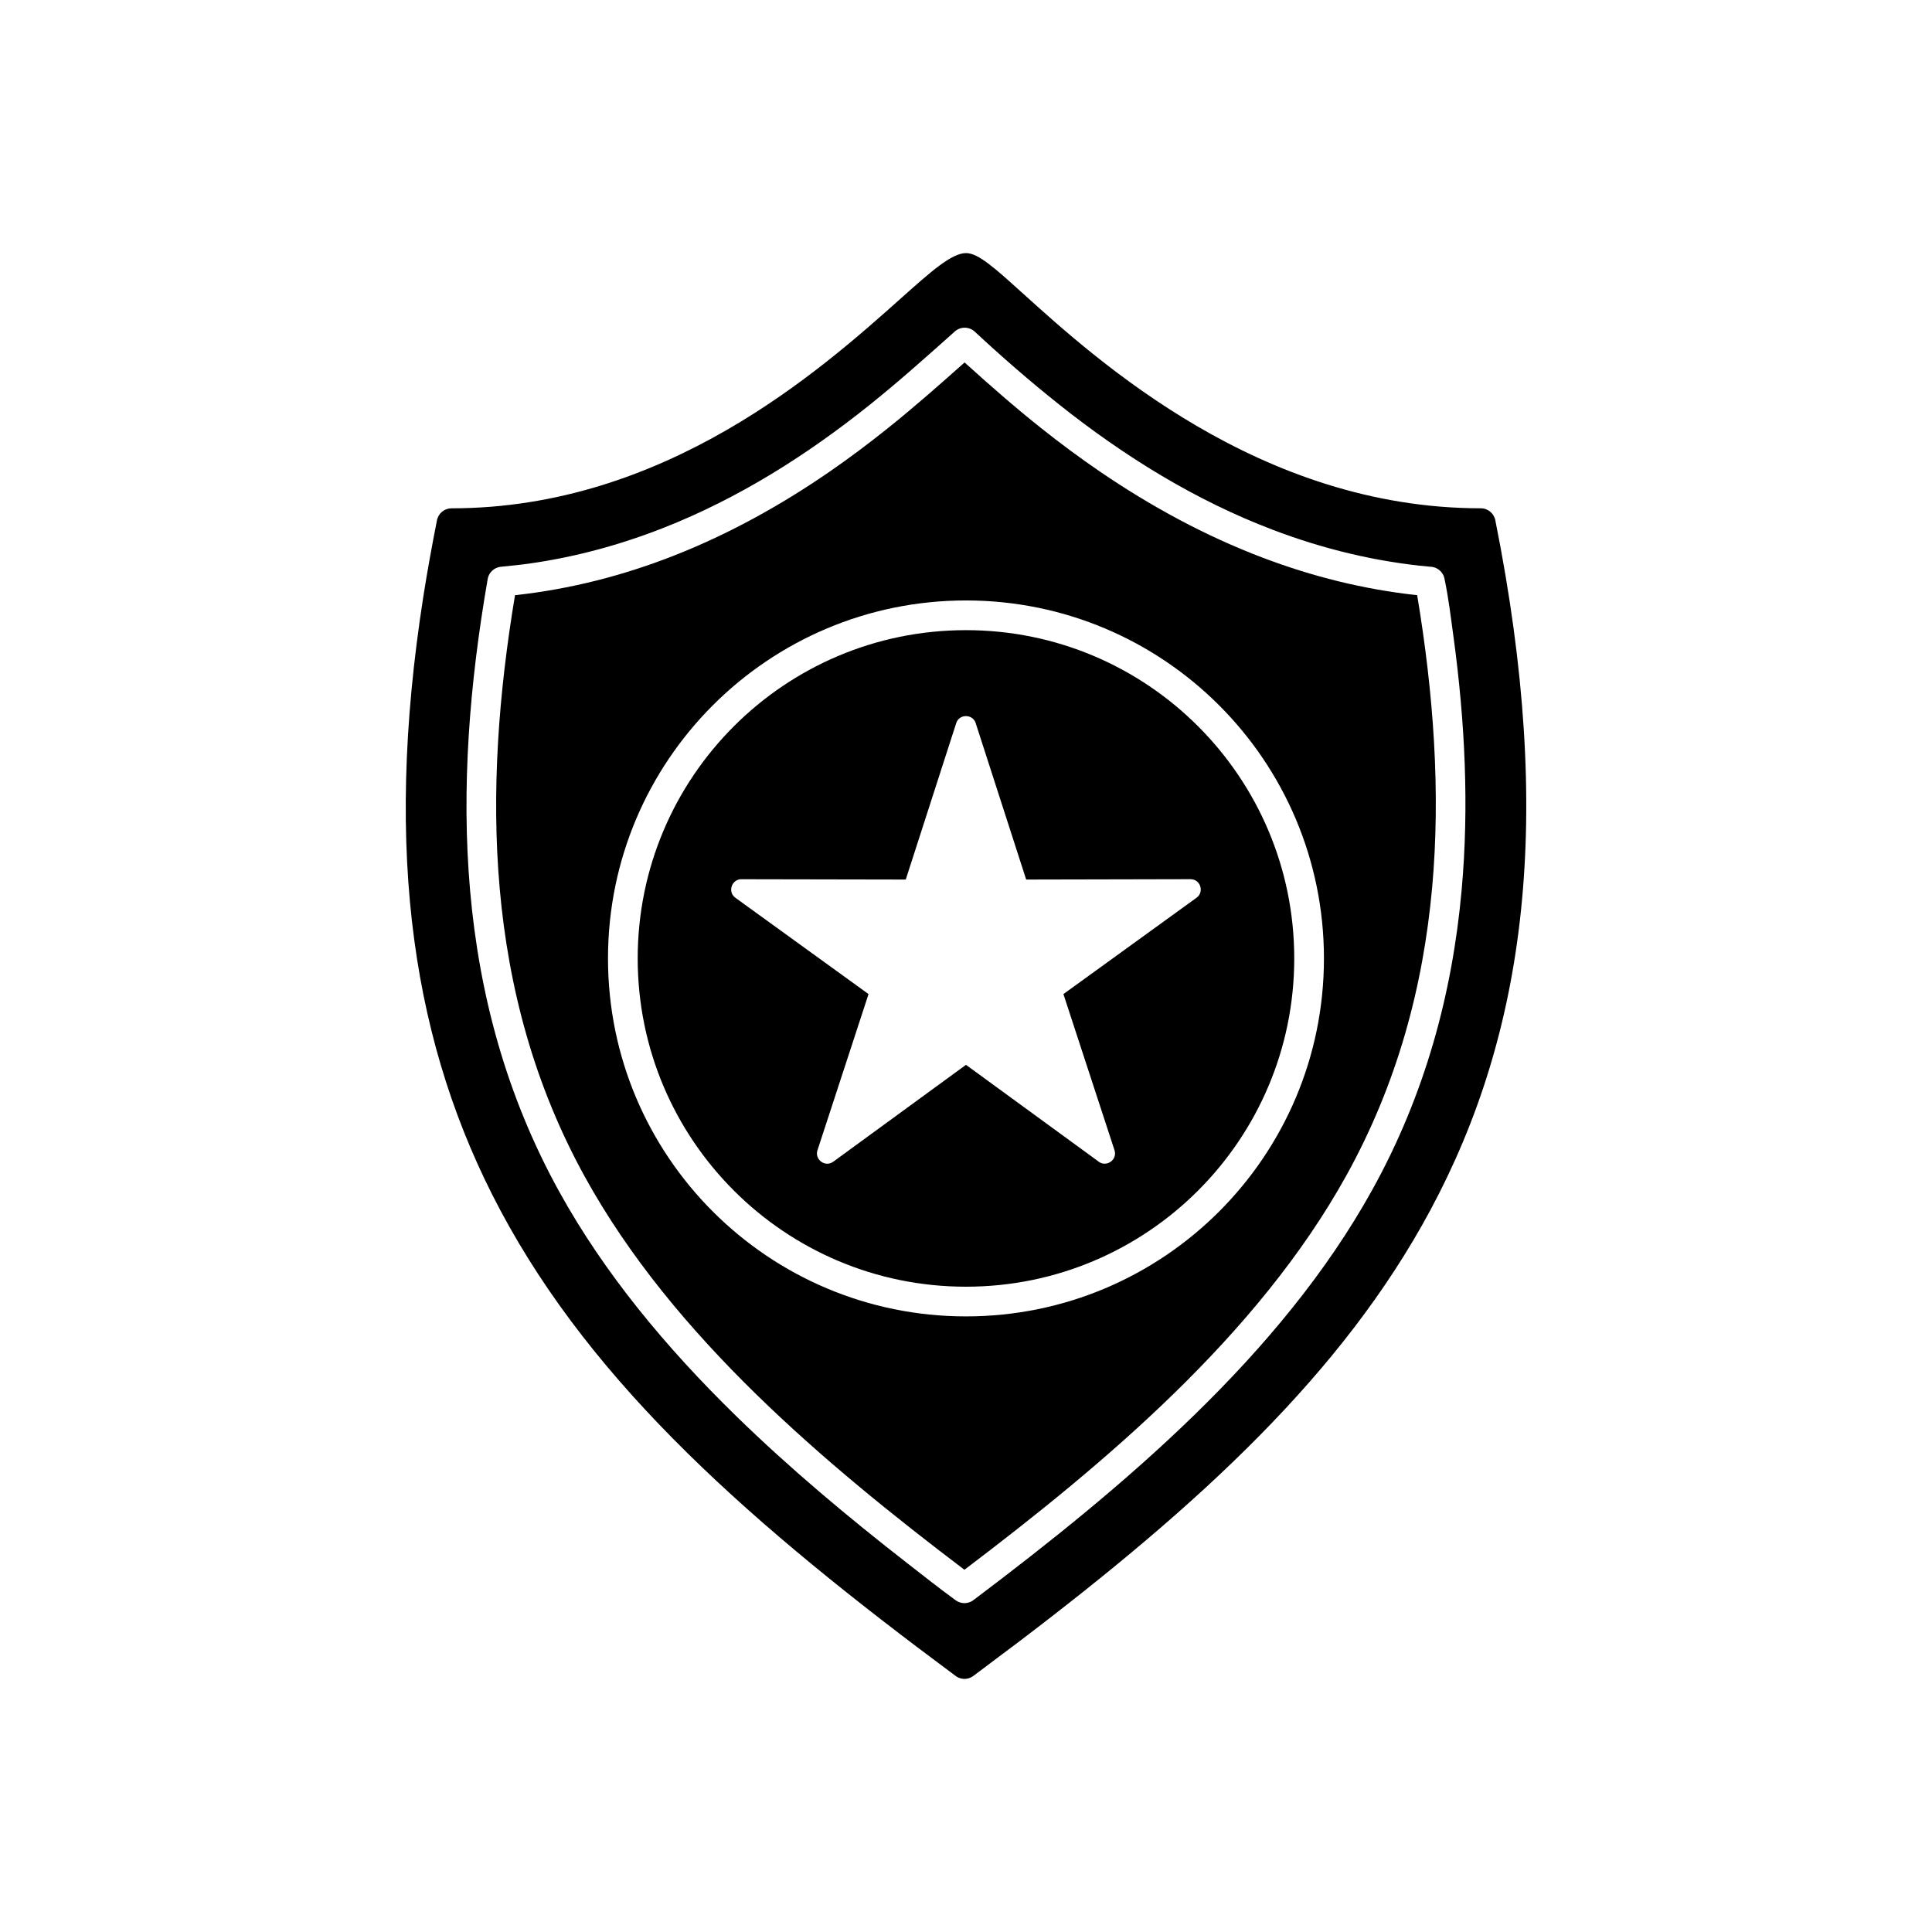
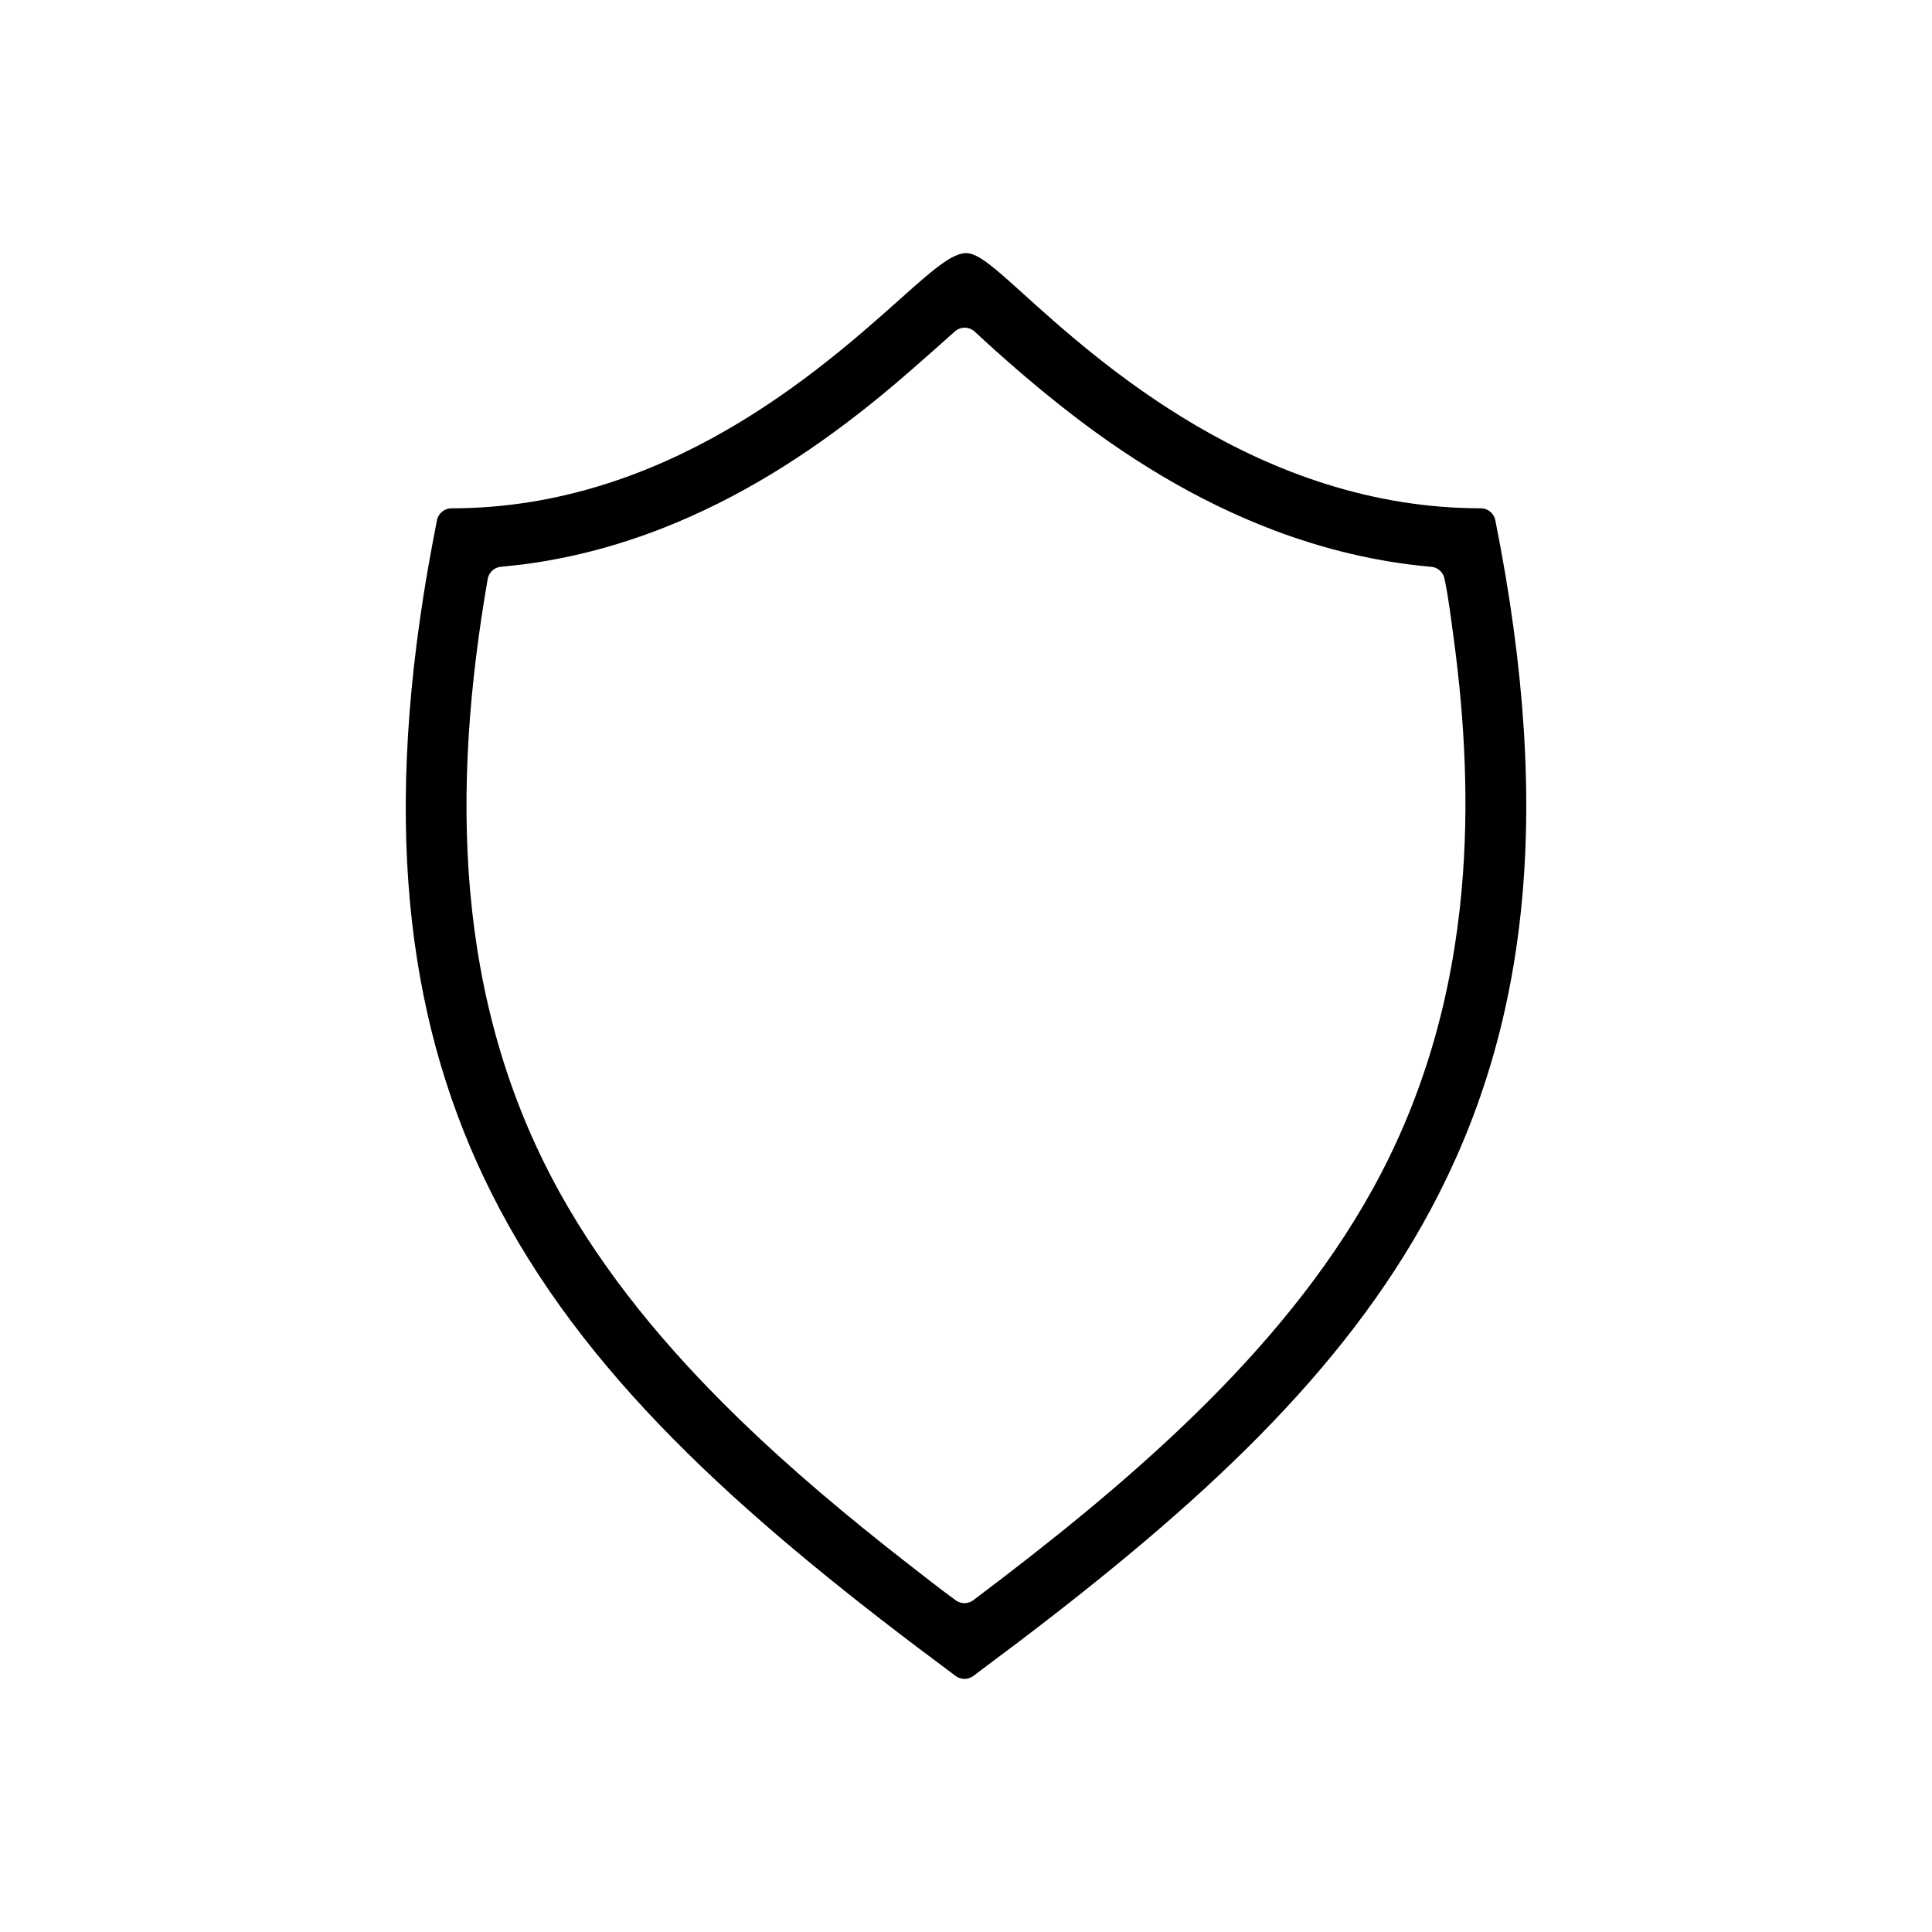
<svg xmlns="http://www.w3.org/2000/svg" fill="#000000" width="800px" height="800px" version="1.1" viewBox="144 144 512 512">
  <g fill-rule="evenodd">
-     <path d="m402.64 335.86 13.309 41.23 43.543-0.094c2.723-0.004 3.734 3.555 1.477 5.008l-35.152 25.438 13.539 41.379c0.863 2.641-2.34 4.699-4.391 2.879l-34.969-25.508-35.172 25.672c-2.207 1.609-5.121-0.695-4.133-3.199l13.48-41.223-35.277-25.52c-2.242-1.621-0.883-5.156 1.84-4.914l43.301 0.082 13.367-41.441c0.848-2.625 4.609-2.438 5.238 0.211zm-2.648-32.734c26.195 0 49.914 10.617 67.082 27.785s27.785 40.887 27.785 67.082c0 26.195-10.617 49.914-27.785 67.082-17.168 17.168-40.887 27.785-67.082 27.785-26.195 0-49.914-10.617-67.082-27.785-17.168-17.168-27.785-40.887-27.785-67.082 0-26.195 10.617-49.914 27.785-67.082 17.168-17.168 40.887-27.785 67.082-27.785zm61.516 33.352c-15.742-15.742-37.492-25.48-61.516-25.48-24.023 0-45.773 9.738-61.516 25.48-15.742 15.742-25.48 37.492-25.48 61.516 0 24.023 9.738 45.773 25.48 61.516 15.742 15.742 37.492 25.48 61.516 25.48 24.023 0 45.773-9.738 61.516-25.48 15.742-15.742 25.48-37.492 25.48-61.516 0-24.023-9.738-45.773-25.48-61.516zm62.027 42.715c2.293-25.453 0.348-51.52-3.969-77.461-14.203-1.539-27.875-4.977-41-9.961-15.074-5.727-29.434-13.492-43.035-22.773-5.391-3.676-10.594-7.547-15.66-11.574-6.984-5.551-13.637-11.395-20.246-17.371-6.68 5.945-13.32 11.805-20.309 17.398-5.066 4.055-10.215 7.926-15.488 11.562-13.062 9-26.773 16.547-41.133 22.195-13.469 5.297-27.535 8.93-42.211 10.523-4.332 25.965-6.316 52.105-4.062 77.676 2.324 26.383 9.168 52.176 22.625 76.555 11.66 21.121 27.598 40.195 45.461 57.641 17.234 16.828 36.305 32.176 55.074 46.398 18.875-14.289 38.07-29.707 55.422-46.609 17.996-17.527 34.062-36.688 45.805-57.891 13.469-24.32 20.355-50.02 22.723-76.305z" />
    <path d="m529.19 312.75c3.051 22.438 4.156 44.949 2.16 67.117-2.461 27.34-9.637 54.09-23.676 79.441-12.156 21.949-28.695 41.695-47.188 59.703-18.355 17.879-38.59 34.02-58.348 48.906-1.371 1.168-3.418 1.273-4.918 0.141-4.363-3.188-8.609-6.539-12.855-9.848-15.516-12.082-31-25.004-45.324-38.992-18.383-17.949-34.809-37.621-46.875-59.484-14.031-25.422-21.164-52.254-23.578-79.66-2.394-27.184-0.141-54.922 4.617-82.406 0.207-1.816 1.668-3.301 3.562-3.469 2.414-0.262 4.785-0.469 7.199-0.805 12.371-1.719 24.332-4.973 35.875-9.512 19.914-7.832 37.941-19.234 54.594-32.559 7.75-6.203 15.098-12.773 22.492-19.379 1.473-1.418 3.816-1.477 5.359-0.086 7.207 6.711 14.773 13.285 22.48 19.41 17.215 13.68 35.953 25.312 56.57 33.148 13.34 5.07 27.223 8.457 41.602 9.77 1.883-0.004 3.551 1.348 3.883 3.266 1.035 4.863 1.695 10.355 2.367 15.297zm-114.39-91.23c-6.984-6.32-11.547-10.449-14.762-10.449-3.852 0-9.277 4.844-17.348 12.047-21.09 18.824-62.273 55.586-119.02 55.59-1.844-0.008-3.496 1.289-3.871 3.164-1.312 6.684-2.535 13.352-3.59 20.086-10.785 68.793-2.496 119.81 20.367 162.74 24.91 46.773 66.969 83.594 120.42 123.25 1.363 1.199 3.422 1.328 4.941 0.203 3.949-3.023 7.977-5.961 11.938-8.969 47.934-36.398 85.91-71.168 109.18-114.47 25.246-46.98 33.039-103.66 17.242-182.73-0.312-1.863-1.93-3.281-3.883-3.281-58.418 0-101.43-38.926-121.61-57.188z" />
  </g>
</svg>